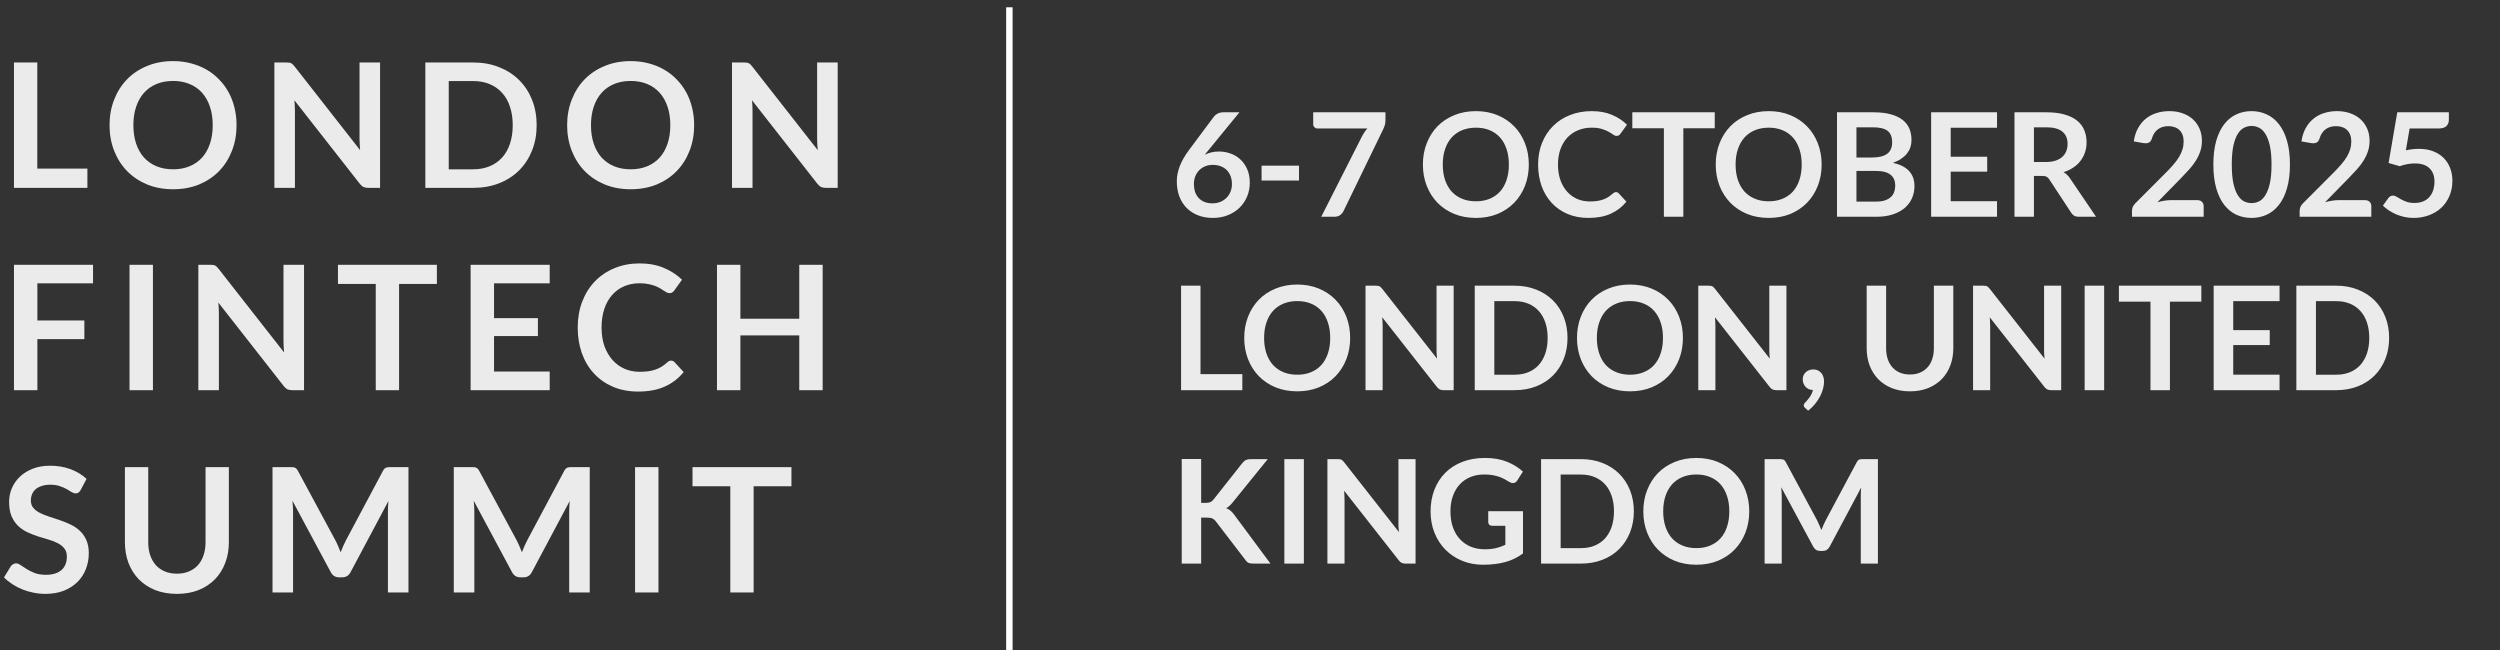
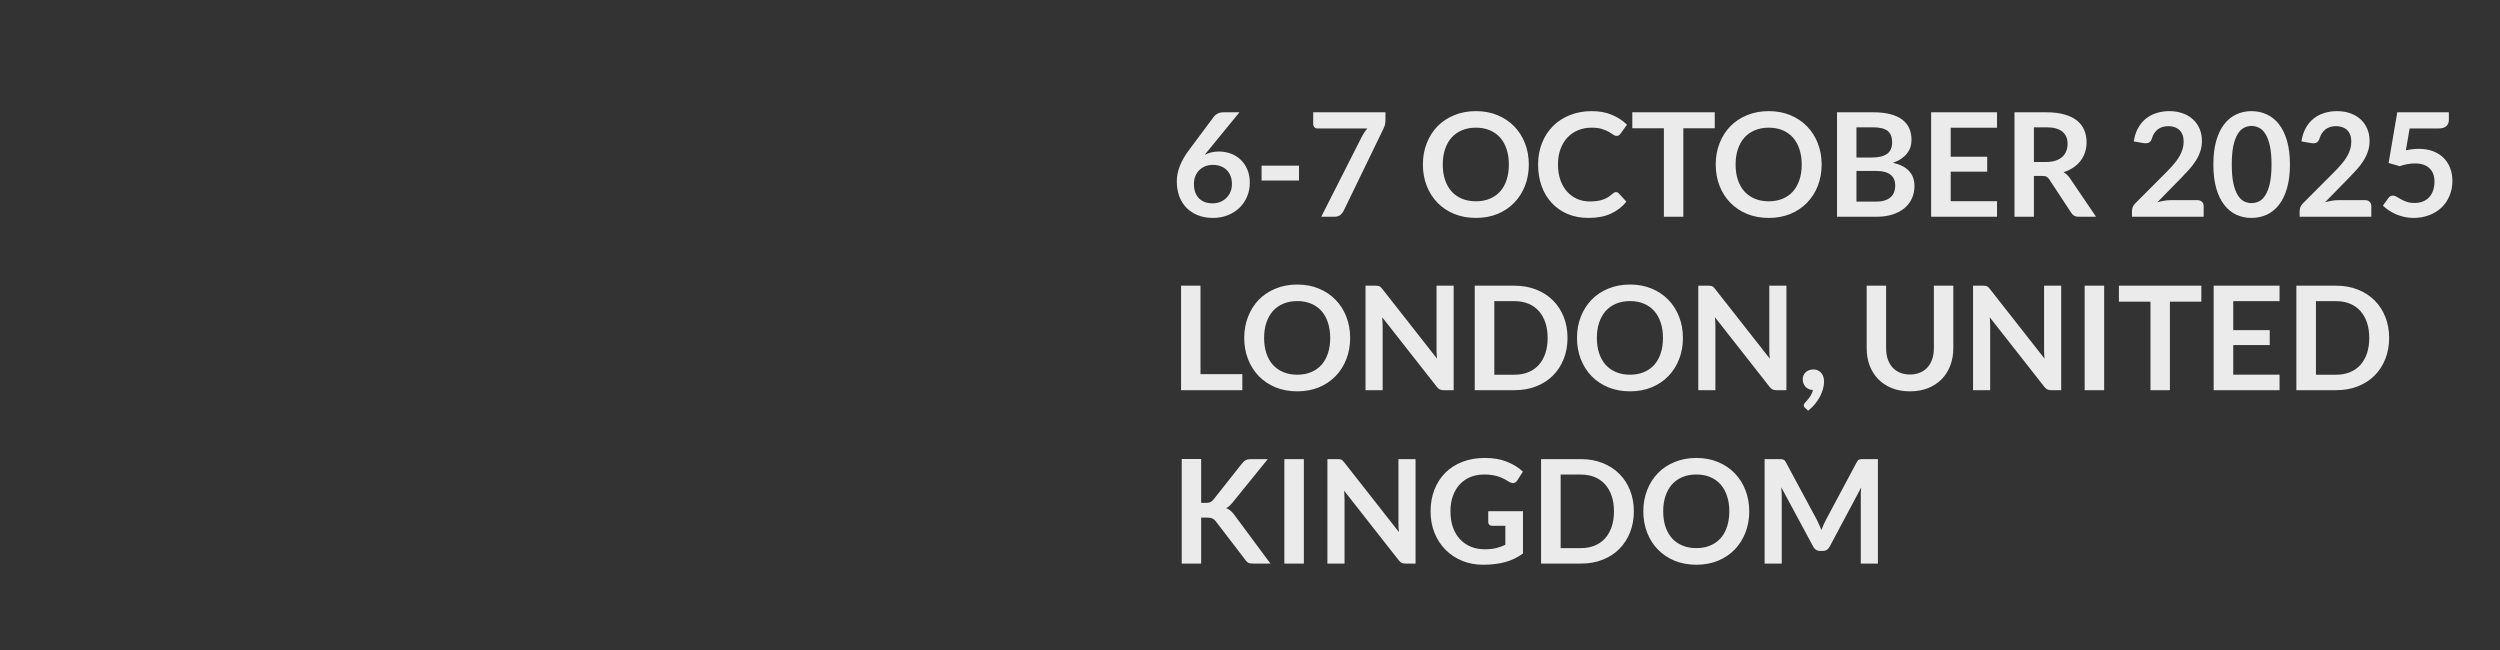
<svg xmlns="http://www.w3.org/2000/svg" width="173" height="45" viewBox="0 0 173 45" fill="none">
  <rect x="0" y="0" width="173" height="45" fill="#333333" stroke="none" />
-   <path d="M70.072 0.504H69.627V45H70.072V0.504Z" fill="white" />
  <path opacity="0.9" d="M84.35 10.485C84.623 10.485 84.888 10.53 85.145 10.62C85.405 10.71 85.633 10.847 85.83 11.03C86.027 11.21 86.185 11.435 86.305 11.705C86.425 11.975 86.485 12.29 86.485 12.65C86.485 12.987 86.423 13.303 86.3 13.6C86.177 13.893 86.003 14.15 85.78 14.37C85.557 14.59 85.287 14.763 84.97 14.89C84.657 15.017 84.31 15.08 83.93 15.08C83.543 15.08 83.197 15.018 82.89 14.895C82.583 14.772 82.322 14.6 82.105 14.38C81.888 14.157 81.722 13.89 81.605 13.58C81.492 13.267 81.435 12.92 81.435 12.54C81.435 12.2 81.503 11.852 81.64 11.495C81.78 11.135 81.995 10.762 82.285 10.375L84.01 8.06C84.07 7.98 84.157 7.912 84.27 7.855C84.387 7.798 84.52 7.77 84.67 7.77H85.77L83.625 10.395C83.578 10.452 83.533 10.505 83.49 10.555C83.45 10.605 83.41 10.657 83.37 10.71C83.51 10.64 83.66 10.585 83.82 10.545C83.983 10.505 84.16 10.485 84.35 10.485ZM82.62 12.73C82.62 12.93 82.647 13.113 82.7 13.28C82.757 13.443 82.838 13.583 82.945 13.7C83.055 13.817 83.19 13.908 83.35 13.975C83.51 14.038 83.695 14.07 83.905 14.07C84.102 14.07 84.282 14.037 84.445 13.97C84.612 13.903 84.753 13.81 84.87 13.69C84.99 13.57 85.083 13.43 85.15 13.27C85.217 13.107 85.25 12.93 85.25 12.74C85.25 12.533 85.218 12.348 85.155 12.185C85.092 12.018 85.002 11.878 84.885 11.765C84.768 11.648 84.628 11.56 84.465 11.5C84.302 11.44 84.122 11.41 83.925 11.41C83.728 11.41 83.55 11.443 83.39 11.51C83.23 11.577 83.092 11.67 82.975 11.79C82.862 11.907 82.773 12.047 82.71 12.21C82.65 12.37 82.62 12.543 82.62 12.73ZM87.301 11.465H89.891V12.495H87.301V11.465ZM95.874 7.77V8.305C95.874 8.465 95.856 8.595 95.82 8.695C95.786 8.792 95.753 8.873 95.719 8.94L92.984 14.58C92.928 14.697 92.848 14.797 92.745 14.88C92.641 14.96 92.501 15 92.325 15H91.43L94.23 9.475C94.346 9.248 94.476 9.053 94.62 8.89H91.159C91.083 8.89 91.016 8.862 90.96 8.805C90.903 8.748 90.874 8.682 90.874 8.605V7.77H95.874ZM105.794 11.385C105.794 11.915 105.706 12.407 105.529 12.86C105.352 13.31 105.104 13.7 104.784 14.03C104.464 14.36 104.079 14.618 103.629 14.805C103.179 14.988 102.681 15.08 102.134 15.08C101.587 15.08 101.087 14.988 100.634 14.805C100.184 14.618 99.797 14.36 99.474 14.03C99.154 13.7 98.906 13.31 98.729 12.86C98.552 12.407 98.464 11.915 98.464 11.385C98.464 10.855 98.552 10.365 98.729 9.915C98.906 9.462 99.154 9.07 99.474 8.74C99.797 8.41 100.184 8.153 100.634 7.97C101.087 7.783 101.587 7.69 102.134 7.69C102.681 7.69 103.179 7.783 103.629 7.97C104.079 8.157 104.464 8.415 104.784 8.745C105.104 9.072 105.352 9.462 105.529 9.915C105.706 10.365 105.794 10.855 105.794 11.385ZM104.414 11.385C104.414 10.988 104.361 10.633 104.254 10.32C104.151 10.003 104.001 9.735 103.804 9.515C103.607 9.295 103.367 9.127 103.084 9.01C102.804 8.893 102.487 8.835 102.134 8.835C101.781 8.835 101.462 8.893 101.179 9.01C100.896 9.127 100.654 9.295 100.454 9.515C100.257 9.735 100.106 10.003 99.999 10.32C99.892 10.633 99.839 10.988 99.839 11.385C99.839 11.782 99.892 12.138 99.999 12.455C100.106 12.768 100.257 13.035 100.454 13.255C100.654 13.472 100.896 13.638 101.179 13.755C101.462 13.872 101.781 13.93 102.134 13.93C102.487 13.93 102.804 13.872 103.084 13.755C103.367 13.638 103.607 13.472 103.804 13.255C104.001 13.035 104.151 12.768 104.254 12.455C104.361 12.138 104.414 11.782 104.414 11.385ZM111.827 13.295C111.9 13.295 111.964 13.323 112.017 13.38L112.547 13.955C112.254 14.318 111.892 14.597 111.462 14.79C111.035 14.983 110.522 15.08 109.922 15.08C109.385 15.08 108.902 14.988 108.472 14.805C108.045 14.622 107.68 14.367 107.377 14.04C107.074 13.713 106.84 13.323 106.677 12.87C106.517 12.417 106.437 11.922 106.437 11.385C106.437 10.842 106.527 10.345 106.707 9.895C106.887 9.442 107.14 9.052 107.467 8.725C107.794 8.398 108.184 8.145 108.637 7.965C109.094 7.782 109.597 7.69 110.147 7.69C110.684 7.69 111.152 7.777 111.552 7.95C111.955 8.12 112.3 8.347 112.587 8.63L112.137 9.255C112.11 9.295 112.075 9.33 112.032 9.36C111.992 9.39 111.935 9.405 111.862 9.405C111.785 9.405 111.707 9.375 111.627 9.315C111.547 9.255 111.445 9.19 111.322 9.12C111.199 9.05 111.042 8.985 110.852 8.925C110.665 8.865 110.427 8.835 110.137 8.835C109.797 8.835 109.484 8.895 109.197 9.015C108.914 9.132 108.669 9.3 108.462 9.52C108.259 9.74 108.099 10.008 107.982 10.325C107.869 10.638 107.812 10.992 107.812 11.385C107.812 11.792 107.869 12.153 107.982 12.47C108.099 12.787 108.255 13.053 108.452 13.27C108.649 13.487 108.88 13.653 109.147 13.77C109.414 13.883 109.7 13.94 110.007 13.94C110.19 13.94 110.355 13.93 110.502 13.91C110.652 13.89 110.789 13.858 110.912 13.815C111.039 13.772 111.157 13.717 111.267 13.65C111.38 13.58 111.492 13.495 111.602 13.395C111.635 13.365 111.67 13.342 111.707 13.325C111.744 13.305 111.784 13.295 111.827 13.295ZM118.661 7.77V8.875H116.486V15H115.141V8.875H112.956V7.77H118.661ZM126.058 11.385C126.058 11.915 125.969 12.407 125.793 12.86C125.616 13.31 125.368 13.7 125.048 14.03C124.728 14.36 124.343 14.618 123.893 14.805C123.443 14.988 122.944 15.08 122.398 15.08C121.851 15.08 121.351 14.988 120.898 14.805C120.448 14.618 120.061 14.36 119.738 14.03C119.418 13.7 119.169 13.31 118.993 12.86C118.816 12.407 118.728 11.915 118.728 11.385C118.728 10.855 118.816 10.365 118.993 9.915C119.169 9.462 119.418 9.07 119.738 8.74C120.061 8.41 120.448 8.153 120.898 7.97C121.351 7.783 121.851 7.69 122.398 7.69C122.944 7.69 123.443 7.783 123.893 7.97C124.343 8.157 124.728 8.415 125.048 8.745C125.368 9.072 125.616 9.462 125.793 9.915C125.969 10.365 126.058 10.855 126.058 11.385ZM124.678 11.385C124.678 10.988 124.624 10.633 124.518 10.32C124.414 10.003 124.264 9.735 124.068 9.515C123.871 9.295 123.631 9.127 123.348 9.01C123.068 8.893 122.751 8.835 122.398 8.835C122.044 8.835 121.726 8.893 121.443 9.01C121.159 9.127 120.918 9.295 120.718 9.515C120.521 9.735 120.369 10.003 120.263 10.32C120.156 10.633 120.103 10.988 120.103 11.385C120.103 11.782 120.156 12.138 120.263 12.455C120.369 12.768 120.521 13.035 120.718 13.255C120.918 13.472 121.159 13.638 121.443 13.755C121.726 13.872 122.044 13.93 122.398 13.93C122.751 13.93 123.068 13.872 123.348 13.755C123.631 13.638 123.871 13.472 124.068 13.255C124.264 13.035 124.414 12.768 124.518 12.455C124.624 12.138 124.678 11.782 124.678 11.385ZM127.121 15V7.77H129.616C130.089 7.77 130.492 7.815 130.826 7.905C131.162 7.995 131.437 8.123 131.651 8.29C131.867 8.457 132.026 8.658 132.126 8.895C132.226 9.132 132.276 9.398 132.276 9.695C132.276 9.865 132.251 10.028 132.201 10.185C132.151 10.338 132.072 10.483 131.966 10.62C131.862 10.753 131.729 10.875 131.566 10.985C131.406 11.095 131.214 11.188 130.991 11.265C131.984 11.488 132.481 12.025 132.481 12.875C132.481 13.182 132.422 13.465 132.306 13.725C132.189 13.985 132.019 14.21 131.796 14.4C131.572 14.587 131.297 14.733 130.971 14.84C130.644 14.947 130.271 15 129.851 15H127.121ZM128.466 11.83V13.95H129.831C130.081 13.95 130.289 13.92 130.456 13.86C130.626 13.8 130.761 13.72 130.861 13.62C130.964 13.52 131.037 13.403 131.081 13.27C131.127 13.137 131.151 12.995 131.151 12.845C131.151 12.688 131.126 12.548 131.076 12.425C131.026 12.298 130.947 12.192 130.841 12.105C130.734 12.015 130.597 11.947 130.431 11.9C130.264 11.853 130.062 11.83 129.826 11.83H128.466ZM128.466 10.9H129.541C129.997 10.9 130.344 10.817 130.581 10.65C130.817 10.483 130.936 10.218 130.936 9.855C130.936 9.478 130.829 9.21 130.616 9.05C130.402 8.89 130.069 8.81 129.616 8.81H128.466V10.9ZM138.194 7.77V8.84H134.989V10.845H137.514V11.88H134.989V13.925H138.194V15H133.634V7.77H138.194ZM140.747 12.175V15H139.402V7.77H141.607C142.1 7.77 142.522 7.822 142.872 7.925C143.225 8.025 143.514 8.167 143.737 8.35C143.964 8.533 144.129 8.753 144.232 9.01C144.339 9.263 144.392 9.543 144.392 9.85C144.392 10.093 144.355 10.323 144.282 10.54C144.212 10.757 144.109 10.953 143.972 11.13C143.839 11.307 143.672 11.462 143.472 11.595C143.275 11.728 143.05 11.835 142.797 11.915C142.967 12.012 143.114 12.15 143.237 12.33L145.047 15H143.837C143.72 15 143.62 14.977 143.537 14.93C143.457 14.883 143.389 14.817 143.332 14.73L141.812 12.415C141.755 12.328 141.692 12.267 141.622 12.23C141.555 12.193 141.455 12.175 141.322 12.175H140.747ZM140.747 11.21H141.587C141.84 11.21 142.06 11.178 142.247 11.115C142.437 11.052 142.592 10.965 142.712 10.855C142.835 10.742 142.927 10.608 142.987 10.455C143.047 10.302 143.077 10.133 143.077 9.95C143.077 9.583 142.955 9.302 142.712 9.105C142.472 8.908 142.104 8.81 141.607 8.81H140.747V11.21ZM150.123 7.69C150.457 7.69 150.762 7.74 151.038 7.84C151.315 7.937 151.552 8.075 151.748 8.255C151.945 8.435 152.098 8.652 152.208 8.905C152.318 9.158 152.373 9.44 152.373 9.75C152.373 10.017 152.333 10.263 152.253 10.49C152.177 10.717 152.072 10.933 151.938 11.14C151.808 11.347 151.655 11.547 151.478 11.74C151.302 11.933 151.117 12.13 150.923 12.33L149.293 13.995C149.453 13.948 149.61 13.913 149.763 13.89C149.917 13.863 150.063 13.85 150.203 13.85H152.058C152.192 13.85 152.297 13.888 152.373 13.965C152.453 14.038 152.493 14.137 152.493 14.26V15H147.533V14.59C147.533 14.507 147.55 14.42 147.583 14.33C147.62 14.24 147.677 14.157 147.753 14.08L149.948 11.88C150.132 11.693 150.295 11.515 150.438 11.345C150.585 11.175 150.707 11.007 150.803 10.84C150.903 10.673 150.978 10.505 151.028 10.335C151.082 10.162 151.108 9.98 151.108 9.79C151.108 9.617 151.083 9.465 151.033 9.335C150.983 9.202 150.912 9.09 150.818 9C150.725 8.91 150.613 8.843 150.483 8.8C150.357 8.753 150.213 8.73 150.053 8.73C149.757 8.73 149.512 8.805 149.318 8.955C149.128 9.105 148.995 9.307 148.918 9.56C148.882 9.687 148.827 9.778 148.753 9.835C148.68 9.888 148.587 9.915 148.473 9.915C148.423 9.915 148.368 9.91 148.308 9.9L147.658 9.785C147.708 9.438 147.805 9.135 147.948 8.875C148.092 8.612 148.27 8.393 148.483 8.22C148.7 8.043 148.947 7.912 149.223 7.825C149.503 7.735 149.803 7.69 150.123 7.69ZM158.464 11.385C158.464 12.015 158.396 12.563 158.259 13.03C158.126 13.493 157.939 13.877 157.699 14.18C157.462 14.483 157.181 14.71 156.854 14.86C156.531 15.007 156.181 15.08 155.804 15.08C155.427 15.08 155.077 15.007 154.754 14.86C154.434 14.71 154.156 14.483 153.919 14.18C153.682 13.877 153.497 13.493 153.364 13.03C153.231 12.563 153.164 12.015 153.164 11.385C153.164 10.752 153.231 10.203 153.364 9.74C153.497 9.277 153.682 8.893 153.919 8.59C154.156 8.287 154.434 8.062 154.754 7.915C155.077 7.765 155.427 7.69 155.804 7.69C156.181 7.69 156.531 7.765 156.854 7.915C157.181 8.062 157.462 8.287 157.699 8.59C157.939 8.893 158.126 9.277 158.259 9.74C158.396 10.203 158.464 10.752 158.464 11.385ZM157.189 11.385C157.189 10.862 157.151 10.428 157.074 10.085C156.997 9.742 156.894 9.468 156.764 9.265C156.637 9.062 156.491 8.92 156.324 8.84C156.157 8.757 155.984 8.715 155.804 8.715C155.627 8.715 155.456 8.757 155.289 8.84C155.126 8.92 154.981 9.062 154.854 9.265C154.727 9.468 154.626 9.742 154.549 10.085C154.476 10.428 154.439 10.862 154.439 11.385C154.439 11.908 154.476 12.342 154.549 12.685C154.626 13.028 154.727 13.302 154.854 13.505C154.981 13.708 155.126 13.852 155.289 13.935C155.456 14.015 155.627 14.055 155.804 14.055C155.984 14.055 156.157 14.015 156.324 13.935C156.491 13.852 156.637 13.708 156.764 13.505C156.894 13.302 156.997 13.028 157.074 12.685C157.151 12.342 157.189 11.908 157.189 11.385ZM161.725 7.69C162.058 7.69 162.363 7.74 162.64 7.84C162.917 7.937 163.153 8.075 163.35 8.255C163.547 8.435 163.7 8.652 163.81 8.905C163.92 9.158 163.975 9.44 163.975 9.75C163.975 10.017 163.935 10.263 163.855 10.49C163.778 10.717 163.673 10.933 163.54 11.14C163.41 11.347 163.257 11.547 163.08 11.74C162.903 11.933 162.718 12.13 162.525 12.33L160.895 13.995C161.055 13.948 161.212 13.913 161.365 13.89C161.518 13.863 161.665 13.85 161.805 13.85H163.66C163.793 13.85 163.898 13.888 163.975 13.965C164.055 14.038 164.095 14.137 164.095 14.26V15H159.135V14.59C159.135 14.507 159.152 14.42 159.185 14.33C159.222 14.24 159.278 14.157 159.355 14.08L161.55 11.88C161.733 11.693 161.897 11.515 162.04 11.345C162.187 11.175 162.308 11.007 162.405 10.84C162.505 10.673 162.58 10.505 162.63 10.335C162.683 10.162 162.71 9.98 162.71 9.79C162.71 9.617 162.685 9.465 162.635 9.335C162.585 9.202 162.513 9.09 162.42 9C162.327 8.91 162.215 8.843 162.085 8.8C161.958 8.753 161.815 8.73 161.655 8.73C161.358 8.73 161.113 8.805 160.92 8.955C160.73 9.105 160.597 9.307 160.52 9.56C160.483 9.687 160.428 9.778 160.355 9.835C160.282 9.888 160.188 9.915 160.075 9.915C160.025 9.915 159.97 9.91 159.91 9.9L159.26 9.785C159.31 9.438 159.407 9.135 159.55 8.875C159.693 8.612 159.872 8.393 160.085 8.22C160.302 8.043 160.548 7.912 160.825 7.825C161.105 7.735 161.405 7.69 161.725 7.69ZM169.461 8.295C169.461 8.472 169.404 8.615 169.291 8.725C169.181 8.835 168.996 8.89 168.736 8.89H166.746L166.486 10.4C166.812 10.333 167.111 10.3 167.381 10.3C167.761 10.3 168.094 10.357 168.381 10.47C168.671 10.583 168.914 10.74 169.111 10.94C169.307 11.14 169.456 11.375 169.556 11.645C169.656 11.912 169.706 12.2 169.706 12.51C169.706 12.893 169.637 13.243 169.501 13.56C169.367 13.877 169.181 14.148 168.941 14.375C168.701 14.598 168.416 14.772 168.086 14.895C167.759 15.018 167.402 15.08 167.016 15.08C166.789 15.08 166.574 15.057 166.371 15.01C166.167 14.963 165.976 14.902 165.796 14.825C165.619 14.745 165.454 14.655 165.301 14.555C165.151 14.452 165.016 14.343 164.896 14.23L165.276 13.705C165.356 13.592 165.462 13.535 165.596 13.535C165.679 13.535 165.762 13.562 165.846 13.615C165.932 13.668 166.032 13.727 166.146 13.79C166.259 13.853 166.391 13.912 166.541 13.965C166.691 14.018 166.872 14.045 167.086 14.045C167.312 14.045 167.512 14.008 167.686 13.935C167.859 13.862 168.002 13.76 168.116 13.63C168.232 13.497 168.319 13.34 168.376 13.16C168.436 12.977 168.466 12.778 168.466 12.565C168.466 12.172 168.351 11.865 168.121 11.645C167.894 11.422 167.559 11.31 167.116 11.31C166.766 11.31 166.414 11.373 166.061 11.5L165.291 11.28L165.891 7.77H169.461V8.295ZM83.075 25.89H85.97V27H81.73V19.77H83.075V25.89ZM93.431 23.385C93.431 23.915 93.342 24.407 93.166 24.86C92.989 25.31 92.741 25.7 92.421 26.03C92.101 26.36 91.716 26.618 91.266 26.805C90.816 26.988 90.317 27.08 89.771 27.08C89.224 27.08 88.724 26.988 88.271 26.805C87.821 26.618 87.434 26.36 87.111 26.03C86.791 25.7 86.542 25.31 86.366 24.86C86.189 24.407 86.101 23.915 86.101 23.385C86.101 22.855 86.189 22.365 86.366 21.915C86.542 21.462 86.791 21.07 87.111 20.74C87.434 20.41 87.821 20.153 88.271 19.97C88.724 19.783 89.224 19.69 89.771 19.69C90.317 19.69 90.816 19.783 91.266 19.97C91.716 20.157 92.101 20.415 92.421 20.745C92.741 21.072 92.989 21.462 93.166 21.915C93.342 22.365 93.431 22.855 93.431 23.385ZM92.051 23.385C92.051 22.988 91.997 22.633 91.891 22.32C91.787 22.003 91.637 21.735 91.441 21.515C91.244 21.295 91.004 21.127 90.721 21.01C90.441 20.893 90.124 20.835 89.771 20.835C89.417 20.835 89.099 20.893 88.816 21.01C88.532 21.127 88.291 21.295 88.091 21.515C87.894 21.735 87.742 22.003 87.636 22.32C87.529 22.633 87.476 22.988 87.476 23.385C87.476 23.782 87.529 24.138 87.636 24.455C87.742 24.768 87.894 25.035 88.091 25.255C88.291 25.472 88.532 25.638 88.816 25.755C89.099 25.872 89.417 25.93 89.771 25.93C90.124 25.93 90.441 25.872 90.721 25.755C91.004 25.638 91.244 25.472 91.441 25.255C91.637 25.035 91.787 24.768 91.891 24.455C91.997 24.138 92.051 23.782 92.051 23.385ZM95.199 19.77C95.259 19.77 95.309 19.773 95.349 19.78C95.389 19.783 95.424 19.793 95.454 19.81C95.487 19.823 95.519 19.845 95.549 19.875C95.579 19.902 95.612 19.938 95.649 19.985L99.444 24.82C99.43 24.703 99.42 24.59 99.414 24.48C99.41 24.367 99.409 24.262 99.409 24.165V19.77H100.594V27H99.899C99.792 27 99.704 26.983 99.634 26.95C99.564 26.917 99.495 26.857 99.429 26.77L95.649 21.955C95.659 22.062 95.665 22.168 95.669 22.275C95.675 22.378 95.679 22.473 95.679 22.56V27H94.494V19.77H95.199ZM108.472 23.385C108.472 23.915 108.384 24.402 108.207 24.845C108.031 25.288 107.782 25.67 107.462 25.99C107.142 26.31 106.757 26.558 106.307 26.735C105.857 26.912 105.359 27 104.812 27H102.052V19.77H104.812C105.359 19.77 105.857 19.86 106.307 20.04C106.757 20.217 107.142 20.465 107.462 20.785C107.782 21.102 108.031 21.482 108.207 21.925C108.384 22.368 108.472 22.855 108.472 23.385ZM107.097 23.385C107.097 22.988 107.044 22.633 106.937 22.32C106.831 22.003 106.679 21.737 106.482 21.52C106.286 21.3 106.046 21.132 105.762 21.015C105.482 20.898 105.166 20.84 104.812 20.84H103.407V25.93H104.812C105.166 25.93 105.482 25.872 105.762 25.755C106.046 25.638 106.286 25.472 106.482 25.255C106.679 25.035 106.831 24.768 106.937 24.455C107.044 24.138 107.097 23.782 107.097 23.385ZM116.458 23.385C116.458 23.915 116.37 24.407 116.193 24.86C116.016 25.31 115.768 25.7 115.448 26.03C115.128 26.36 114.743 26.618 114.293 26.805C113.843 26.988 113.345 27.08 112.798 27.08C112.251 27.08 111.751 26.988 111.298 26.805C110.848 26.618 110.461 26.36 110.138 26.03C109.818 25.7 109.57 25.31 109.393 24.86C109.216 24.407 109.128 23.915 109.128 23.385C109.128 22.855 109.216 22.365 109.393 21.915C109.57 21.462 109.818 21.07 110.138 20.74C110.461 20.41 110.848 20.153 111.298 19.97C111.751 19.783 112.251 19.69 112.798 19.69C113.345 19.69 113.843 19.783 114.293 19.97C114.743 20.157 115.128 20.415 115.448 20.745C115.768 21.072 116.016 21.462 116.193 21.915C116.37 22.365 116.458 22.855 116.458 23.385ZM115.078 23.385C115.078 22.988 115.025 22.633 114.918 22.32C114.815 22.003 114.665 21.735 114.468 21.515C114.271 21.295 114.031 21.127 113.748 21.01C113.468 20.893 113.151 20.835 112.798 20.835C112.445 20.835 112.126 20.893 111.843 21.01C111.56 21.127 111.318 21.295 111.118 21.515C110.921 21.735 110.77 22.003 110.663 22.32C110.556 22.633 110.503 22.988 110.503 23.385C110.503 23.782 110.556 24.138 110.663 24.455C110.77 24.768 110.921 25.035 111.118 25.255C111.318 25.472 111.56 25.638 111.843 25.755C112.126 25.872 112.445 25.93 112.798 25.93C113.151 25.93 113.468 25.872 113.748 25.755C114.031 25.638 114.271 25.472 114.468 25.255C114.665 25.035 114.815 24.768 114.918 24.455C115.025 24.138 115.078 23.782 115.078 23.385ZM118.226 19.77C118.286 19.77 118.336 19.773 118.376 19.78C118.416 19.783 118.451 19.793 118.481 19.81C118.514 19.823 118.546 19.845 118.576 19.875C118.606 19.902 118.639 19.938 118.676 19.985L122.471 24.82C122.458 24.703 122.448 24.59 122.441 24.48C122.438 24.367 122.436 24.262 122.436 24.165V19.77H123.621V27H122.926C122.819 27 122.731 26.983 122.661 26.95C122.591 26.917 122.523 26.857 122.456 26.77L118.676 21.955C118.686 22.062 118.693 22.168 118.696 22.275C118.703 22.378 118.706 22.473 118.706 22.56V27H117.521V19.77H118.226ZM124.75 26.24C124.75 26.147 124.766 26.06 124.8 25.98C124.836 25.897 124.886 25.825 124.95 25.765C125.013 25.702 125.09 25.653 125.18 25.62C125.27 25.583 125.368 25.565 125.475 25.565C125.601 25.565 125.711 25.588 125.805 25.635C125.898 25.678 125.976 25.74 126.04 25.82C126.103 25.897 126.15 25.987 126.18 26.09C126.21 26.19 126.225 26.297 126.225 26.41C126.225 26.57 126.2 26.738 126.15 26.915C126.103 27.092 126.033 27.268 125.94 27.445C125.846 27.622 125.731 27.793 125.595 27.96C125.458 28.127 125.301 28.28 125.125 28.42L124.91 28.225C124.85 28.175 124.82 28.113 124.82 28.04C124.82 28.013 124.828 27.983 124.845 27.95C124.865 27.917 124.888 27.887 124.915 27.86C124.951 27.82 124.996 27.77 125.05 27.71C125.103 27.653 125.156 27.587 125.21 27.51C125.263 27.437 125.311 27.355 125.355 27.265C125.401 27.178 125.435 27.085 125.455 26.985C125.351 26.985 125.256 26.967 125.17 26.93C125.083 26.89 125.008 26.837 124.945 26.77C124.885 26.703 124.836 26.625 124.8 26.535C124.766 26.445 124.75 26.347 124.75 26.24ZM132.169 25.915C132.429 25.915 132.661 25.872 132.864 25.785C133.071 25.698 133.244 25.577 133.384 25.42C133.528 25.263 133.636 25.073 133.709 24.85C133.786 24.627 133.824 24.377 133.824 24.1V19.77H135.169V24.1C135.169 24.53 135.099 24.928 134.959 25.295C134.823 25.658 134.624 25.973 134.364 26.24C134.104 26.503 133.789 26.71 133.419 26.86C133.049 27.007 132.633 27.08 132.169 27.08C131.706 27.08 131.289 27.007 130.919 26.86C130.549 26.71 130.234 26.503 129.974 26.24C129.718 25.973 129.519 25.658 129.379 25.295C129.243 24.928 129.174 24.53 129.174 24.1V19.77H130.519V24.095C130.519 24.372 130.556 24.622 130.629 24.845C130.706 25.068 130.814 25.26 130.954 25.42C131.094 25.577 131.266 25.698 131.469 25.785C131.676 25.872 131.909 25.915 132.169 25.915ZM137.24 19.77C137.3 19.77 137.35 19.773 137.39 19.78C137.43 19.783 137.465 19.793 137.495 19.81C137.528 19.823 137.56 19.845 137.59 19.875C137.62 19.902 137.653 19.938 137.69 19.985L141.485 24.82C141.471 24.703 141.461 24.59 141.455 24.48C141.451 24.367 141.45 24.262 141.45 24.165V19.77H142.635V27H141.94C141.833 27 141.745 26.983 141.675 26.95C141.605 26.917 141.536 26.857 141.47 26.77L137.69 21.955C137.7 22.062 137.706 22.168 137.71 22.275C137.716 22.378 137.72 22.473 137.72 22.56V27H136.535V19.77H137.24ZM145.608 27H144.258V19.77H145.608V27ZM152.333 19.77V20.875H150.158V27H148.813V20.875H146.628V19.77H152.333ZM157.745 19.77V20.84H154.54V22.845H157.065V23.88H154.54V25.925H157.745V27H153.185V19.77H157.745ZM165.328 23.385C165.328 23.915 165.239 24.402 165.063 24.845C164.886 25.288 164.638 25.67 164.318 25.99C163.998 26.31 163.613 26.558 163.163 26.735C162.713 26.912 162.214 27 161.668 27H158.908V19.77H161.668C162.214 19.77 162.713 19.86 163.163 20.04C163.613 20.217 163.998 20.465 164.318 20.785C164.638 21.102 164.886 21.482 165.063 21.925C165.239 22.368 165.328 22.855 165.328 23.385ZM163.953 23.385C163.953 22.988 163.899 22.633 163.793 22.32C163.686 22.003 163.534 21.737 163.338 21.52C163.141 21.3 162.901 21.132 162.618 21.015C162.338 20.898 162.021 20.84 161.668 20.84H160.263V25.93H161.668C162.021 25.93 162.338 25.872 162.618 25.755C162.901 25.638 163.141 25.472 163.338 25.255C163.534 25.035 163.686 24.768 163.793 24.455C163.899 24.138 163.953 23.782 163.953 23.385ZM83.12 34.8H83.435C83.562 34.8 83.667 34.783 83.75 34.75C83.833 34.713 83.905 34.657 83.965 34.58L85.96 32.055C86.043 31.948 86.13 31.875 86.22 31.835C86.313 31.792 86.43 31.77 86.57 31.77H87.73L85.295 34.775C85.218 34.868 85.145 34.947 85.075 35.01C85.005 35.073 84.93 35.125 84.85 35.165C84.96 35.205 85.058 35.262 85.145 35.335C85.235 35.408 85.322 35.502 85.405 35.615L87.915 39H86.725C86.565 39 86.445 38.978 86.365 38.935C86.288 38.888 86.223 38.822 86.17 38.735L84.125 36.065C84.058 35.978 83.983 35.917 83.9 35.88C83.817 35.84 83.698 35.82 83.545 35.82H83.12V39H81.775V31.765H83.12V34.8ZM90.227 39H88.877V31.77H90.227V39ZM92.562 31.77C92.622 31.77 92.672 31.773 92.712 31.78C92.752 31.783 92.787 31.793 92.817 31.81C92.85 31.823 92.882 31.845 92.912 31.875C92.942 31.902 92.975 31.938 93.012 31.985L96.807 36.82C96.794 36.703 96.784 36.59 96.777 36.48C96.774 36.367 96.772 36.262 96.772 36.165V31.77H97.957V39H97.262C97.155 39 97.067 38.983 96.997 38.95C96.927 38.917 96.859 38.857 96.792 38.77L93.012 33.955C93.022 34.062 93.029 34.168 93.032 34.275C93.039 34.378 93.042 34.473 93.042 34.56V39H91.857V31.77H92.562ZM102.736 38.01C103.039 38.01 103.302 37.983 103.526 37.93C103.752 37.873 103.967 37.797 104.171 37.7V36.385H103.266C103.179 36.385 103.111 36.362 103.061 36.315C103.011 36.265 102.986 36.205 102.986 36.135V35.375H105.391V38.3C105.207 38.433 105.016 38.55 104.816 38.65C104.619 38.747 104.407 38.827 104.181 38.89C103.957 38.953 103.717 39 103.461 39.03C103.204 39.063 102.927 39.08 102.631 39.08C102.104 39.08 101.619 38.988 101.176 38.805C100.732 38.622 100.349 38.367 100.026 38.04C99.702 37.713 99.449 37.323 99.266 36.87C99.085 36.417 98.996 35.922 98.996 35.385C98.996 34.842 99.084 34.343 99.26 33.89C99.437 33.437 99.687 33.047 100.011 32.72C100.337 32.393 100.732 32.14 101.196 31.96C101.659 31.78 102.179 31.69 102.756 31.69C103.346 31.69 103.856 31.778 104.286 31.955C104.719 32.128 105.086 32.355 105.386 32.635L104.996 33.245C104.919 33.368 104.817 33.43 104.691 33.43C104.611 33.43 104.529 33.403 104.446 33.35C104.339 33.287 104.229 33.223 104.116 33.16C104.006 33.097 103.882 33.042 103.746 32.995C103.612 32.948 103.461 32.91 103.291 32.88C103.124 32.85 102.931 32.835 102.711 32.835C102.354 32.835 102.031 32.895 101.741 33.015C101.454 33.135 101.209 33.307 101.006 33.53C100.802 33.753 100.646 34.022 100.536 34.335C100.426 34.648 100.371 34.998 100.371 35.385C100.371 35.802 100.429 36.173 100.546 36.5C100.662 36.823 100.826 37.097 101.036 37.32C101.246 37.543 101.496 37.715 101.786 37.835C102.076 37.952 102.392 38.01 102.736 38.01ZM113.062 35.385C113.062 35.915 112.974 36.402 112.797 36.845C112.62 37.288 112.372 37.67 112.052 37.99C111.732 38.31 111.347 38.558 110.897 38.735C110.447 38.912 109.949 39 109.402 39H106.642V31.77H109.402C109.949 31.77 110.447 31.86 110.897 32.04C111.347 32.217 111.732 32.465 112.052 32.785C112.372 33.102 112.62 33.482 112.797 33.925C112.974 34.368 113.062 34.855 113.062 35.385ZM111.687 35.385C111.687 34.988 111.634 34.633 111.527 34.32C111.42 34.003 111.269 33.737 111.072 33.52C110.875 33.3 110.635 33.132 110.352 33.015C110.072 32.898 109.755 32.84 109.402 32.84H107.997V37.93H109.402C109.755 37.93 110.072 37.872 110.352 37.755C110.635 37.638 110.875 37.472 111.072 37.255C111.269 37.035 111.42 36.768 111.527 36.455C111.634 36.138 111.687 35.782 111.687 35.385ZM121.048 35.385C121.048 35.915 120.959 36.407 120.783 36.86C120.606 37.31 120.358 37.7 120.038 38.03C119.718 38.36 119.333 38.618 118.883 38.805C118.433 38.988 117.934 39.08 117.388 39.08C116.841 39.08 116.341 38.988 115.888 38.805C115.438 38.618 115.051 38.36 114.728 38.03C114.408 37.7 114.159 37.31 113.983 36.86C113.806 36.407 113.718 35.915 113.718 35.385C113.718 34.855 113.806 34.365 113.983 33.915C114.159 33.462 114.408 33.07 114.728 32.74C115.051 32.41 115.438 32.153 115.888 31.97C116.341 31.783 116.841 31.69 117.388 31.69C117.934 31.69 118.433 31.783 118.883 31.97C119.333 32.157 119.718 32.415 120.038 32.745C120.358 33.072 120.606 33.462 120.783 33.915C120.959 34.365 121.048 34.855 121.048 35.385ZM119.668 35.385C119.668 34.988 119.614 34.633 119.508 34.32C119.404 34.003 119.254 33.735 119.058 33.515C118.861 33.295 118.621 33.127 118.338 33.01C118.058 32.893 117.741 32.835 117.388 32.835C117.034 32.835 116.716 32.893 116.433 33.01C116.149 33.127 115.908 33.295 115.708 33.515C115.511 33.735 115.359 34.003 115.253 34.32C115.146 34.633 115.093 34.988 115.093 35.385C115.093 35.782 115.146 36.138 115.253 36.455C115.359 36.768 115.511 37.035 115.708 37.255C115.908 37.472 116.149 37.638 116.433 37.755C116.716 37.872 117.034 37.93 117.388 37.93C117.741 37.93 118.058 37.872 118.338 37.755C118.621 37.638 118.861 37.472 119.058 37.255C119.254 37.035 119.404 36.768 119.508 36.455C119.614 36.138 119.668 35.782 119.668 35.385ZM125.741 36C125.798 36.107 125.849 36.218 125.896 36.335C125.946 36.448 125.994 36.563 126.041 36.68C126.088 36.56 126.136 36.442 126.186 36.325C126.236 36.208 126.289 36.097 126.346 35.99L128.486 31.985C128.513 31.935 128.539 31.895 128.566 31.865C128.596 31.835 128.628 31.813 128.661 31.8C128.698 31.787 128.738 31.778 128.781 31.775C128.824 31.772 128.876 31.77 128.936 31.77H129.951V39H128.766V34.33C128.766 34.243 128.768 34.148 128.771 34.045C128.778 33.942 128.786 33.837 128.796 33.73L126.611 37.83C126.561 37.923 126.496 37.997 126.416 38.05C126.336 38.1 126.243 38.125 126.136 38.125H125.951C125.844 38.125 125.751 38.1 125.671 38.05C125.591 37.997 125.526 37.923 125.476 37.83L123.261 33.715C123.274 33.825 123.283 33.933 123.286 34.04C123.293 34.143 123.296 34.24 123.296 34.33V39H122.111V31.77H123.126C123.186 31.77 123.238 31.772 123.281 31.775C123.324 31.778 123.363 31.787 123.396 31.8C123.433 31.813 123.466 31.835 123.496 31.865C123.526 31.895 123.554 31.935 123.581 31.985L125.741 36Z" fill="white" />
-   <path opacity="0.9" d="M6.048 11.668V13H0.966V4.324H2.58V11.668H6.048ZM16.37 8.662C16.37 9.298 16.264 9.888 16.052 10.432C15.844 10.972 15.548 11.44 15.164 11.836C14.78 12.232 14.318 12.542 13.778 12.766C13.238 12.986 12.638 13.096 11.978 13.096C11.322 13.096 10.724 12.986 10.184 12.766C9.644 12.542 9.18 12.232 8.792 11.836C8.408 11.44 8.11 10.972 7.898 10.432C7.686 9.888 7.58 9.298 7.58 8.662C7.58 8.026 7.686 7.438 7.898 6.898C8.11 6.354 8.408 5.884 8.792 5.488C9.18 5.092 9.644 4.784 10.184 4.564C10.724 4.34 11.322 4.228 11.978 4.228C12.418 4.228 12.832 4.28 13.22 4.384C13.608 4.484 13.964 4.628 14.288 4.816C14.612 5 14.902 5.226 15.158 5.494C15.418 5.758 15.638 6.054 15.818 6.382C15.998 6.71 16.134 7.066 16.226 7.45C16.322 7.834 16.37 8.238 16.37 8.662ZM14.72 8.662C14.72 8.186 14.656 7.76 14.528 7.384C14.4 7.004 14.218 6.682 13.982 6.418C13.746 6.154 13.458 5.952 13.118 5.812C12.782 5.672 12.402 5.602 11.978 5.602C11.554 5.602 11.172 5.672 10.832 5.812C10.496 5.952 10.208 6.154 9.968 6.418C9.732 6.682 9.55 7.004 9.422 7.384C9.294 7.76 9.23 8.186 9.23 8.662C9.23 9.138 9.294 9.566 9.422 9.946C9.55 10.322 9.732 10.642 9.968 10.906C10.208 11.166 10.496 11.366 10.832 11.506C11.172 11.646 11.554 11.716 11.978 11.716C12.402 11.716 12.782 11.646 13.118 11.506C13.458 11.366 13.746 11.166 13.982 10.906C14.218 10.642 14.4 10.322 14.528 9.946C14.656 9.566 14.72 9.138 14.72 8.662ZM26.301 4.324V13H25.473C25.345 13 25.237 12.98 25.149 12.94C25.065 12.896 24.983 12.824 24.903 12.724L20.373 6.94C20.397 7.204 20.409 7.448 20.409 7.672V13H18.987V4.324H19.833C19.901 4.324 19.959 4.328 20.007 4.336C20.059 4.34 20.103 4.352 20.139 4.372C20.179 4.388 20.217 4.414 20.253 4.45C20.289 4.482 20.329 4.526 20.373 4.582L24.921 10.39C24.909 10.25 24.899 10.112 24.891 9.976C24.883 9.84 24.879 9.714 24.879 9.598V4.324H26.301ZM37.137 8.662C37.137 9.298 37.031 9.882 36.819 10.414C36.607 10.946 36.309 11.404 35.925 11.788C35.541 12.172 35.079 12.47 34.539 12.682C33.999 12.894 33.399 13 32.739 13H29.433V4.324H32.739C33.399 4.324 33.999 4.432 34.539 4.648C35.079 4.86 35.541 5.158 35.925 5.542C36.309 5.922 36.607 6.378 36.819 6.91C37.031 7.442 37.137 8.026 37.137 8.662ZM35.481 8.662C35.481 8.186 35.417 7.76 35.289 7.384C35.165 7.004 34.983 6.684 34.743 6.424C34.507 6.16 34.219 5.958 33.879 5.818C33.543 5.678 33.163 5.608 32.739 5.608H31.053V11.716H32.739C33.163 11.716 33.543 11.646 33.879 11.506C34.219 11.366 34.507 11.166 34.743 10.906C34.983 10.642 35.165 10.322 35.289 9.946C35.417 9.566 35.481 9.138 35.481 8.662ZM48.036 8.662C48.036 9.298 47.93 9.888 47.718 10.432C47.51 10.972 47.214 11.44 46.83 11.836C46.446 12.232 45.984 12.542 45.444 12.766C44.904 12.986 44.304 13.096 43.644 13.096C42.988 13.096 42.39 12.986 41.85 12.766C41.31 12.542 40.846 12.232 40.458 11.836C40.074 11.44 39.776 10.972 39.564 10.432C39.352 9.888 39.246 9.298 39.246 8.662C39.246 8.026 39.352 7.438 39.564 6.898C39.776 6.354 40.074 5.884 40.458 5.488C40.846 5.092 41.31 4.784 41.85 4.564C42.39 4.34 42.988 4.228 43.644 4.228C44.084 4.228 44.498 4.28 44.886 4.384C45.274 4.484 45.63 4.628 45.954 4.816C46.278 5 46.568 5.226 46.824 5.494C47.084 5.758 47.304 6.054 47.484 6.382C47.664 6.71 47.8 7.066 47.892 7.45C47.988 7.834 48.036 8.238 48.036 8.662ZM46.386 8.662C46.386 8.186 46.322 7.76 46.194 7.384C46.066 7.004 45.884 6.682 45.648 6.418C45.412 6.154 45.124 5.952 44.784 5.812C44.448 5.672 44.068 5.602 43.644 5.602C43.22 5.602 42.838 5.672 42.498 5.812C42.162 5.952 41.874 6.154 41.634 6.418C41.398 6.682 41.216 7.004 41.088 7.384C40.96 7.76 40.896 8.186 40.896 8.662C40.896 9.138 40.96 9.566 41.088 9.946C41.216 10.322 41.398 10.642 41.634 10.906C41.874 11.166 42.162 11.366 42.498 11.506C42.838 11.646 43.22 11.716 43.644 11.716C44.068 11.716 44.448 11.646 44.784 11.506C45.124 11.366 45.412 11.166 45.648 10.906C45.884 10.642 46.066 10.322 46.194 9.946C46.322 9.566 46.386 9.138 46.386 8.662ZM57.968 4.324V13H57.139C57.011 13 56.904 12.98 56.816 12.94C56.731 12.896 56.65 12.824 56.569 12.724L52.039 6.94C52.063 7.204 52.075 7.448 52.075 7.672V13H50.654V4.324H51.499C51.568 4.324 51.626 4.328 51.673 4.336C51.725 4.34 51.77 4.352 51.806 4.372C51.846 4.388 51.883 4.414 51.919 4.45C51.956 4.482 51.995 4.526 52.039 4.582L56.587 10.39C56.575 10.25 56.566 10.112 56.557 9.976C56.55 9.84 56.545 9.714 56.545 9.598V4.324H57.968ZM2.586 19.608V22.176H5.838V23.466H2.586V27H0.966V18.324H6.438V19.608H2.586ZM10.583 27H8.963V18.324H10.583V27ZM21.039 18.324V27H20.211C20.083 27 19.975 26.98 19.887 26.94C19.803 26.896 19.721 26.824 19.641 26.724L15.111 20.94C15.135 21.204 15.147 21.448 15.147 21.672V27H13.725V18.324H14.571C14.639 18.324 14.697 18.328 14.745 18.336C14.797 18.34 14.841 18.352 14.877 18.372C14.917 18.388 14.955 18.414 14.991 18.45C15.027 18.482 15.067 18.526 15.111 18.582L19.659 24.39C19.647 24.25 19.637 24.112 19.629 23.976C19.621 23.84 19.617 23.714 19.617 23.598V18.324H21.039ZM30.232 19.65H27.616V27H26.002V19.65H23.386V18.324H30.232V19.65ZM34.187 19.608V22.014H37.223V23.256H34.187V25.71H38.039V27H32.567V18.324H38.039V19.608H34.187ZM46.44 24.954C46.528 24.954 46.606 24.988 46.674 25.056L47.31 25.746C46.958 26.182 46.524 26.516 46.008 26.748C45.496 26.98 44.88 27.096 44.16 27.096C43.516 27.096 42.936 26.986 42.42 26.766C41.908 26.546 41.47 26.24 41.106 25.848C40.742 25.456 40.462 24.988 40.266 24.444C40.074 23.9 39.978 23.306 39.978 22.662C39.978 22.01 40.082 21.414 40.29 20.874C40.498 20.33 40.79 19.862 41.166 19.47C41.546 19.078 41.998 18.774 42.522 18.558C43.046 18.338 43.626 18.228 44.262 18.228C44.894 18.228 45.454 18.332 45.942 18.54C46.434 18.748 46.852 19.02 47.196 19.356L46.656 20.106C46.624 20.154 46.582 20.196 46.53 20.232C46.482 20.268 46.414 20.286 46.326 20.286C46.266 20.286 46.204 20.27 46.14 20.238C46.076 20.202 46.006 20.16 45.93 20.112C45.854 20.06 45.766 20.004 45.666 19.944C45.566 19.884 45.45 19.83 45.318 19.782C45.186 19.73 45.032 19.688 44.856 19.656C44.684 19.62 44.484 19.602 44.256 19.602C43.868 19.602 43.512 19.672 43.188 19.812C42.868 19.948 42.592 20.148 42.36 20.412C42.128 20.672 41.948 20.992 41.82 21.372C41.692 21.748 41.628 22.178 41.628 22.662C41.628 23.15 41.696 23.584 41.832 23.964C41.972 24.344 42.16 24.664 42.396 24.924C42.632 25.184 42.91 25.384 43.23 25.524C43.55 25.66 43.894 25.728 44.262 25.728C44.482 25.728 44.68 25.716 44.856 25.692C45.036 25.668 45.2 25.63 45.348 25.578C45.5 25.526 45.642 25.46 45.774 25.38C45.91 25.296 46.044 25.194 46.176 25.074C46.216 25.038 46.258 25.01 46.302 24.99C46.346 24.966 46.392 24.954 46.44 24.954ZM56.929 18.324V27H55.309V23.208H51.235V27H49.615V18.324H51.235V22.056H55.309V18.324H56.929ZM5.586 33.902C5.538 33.986 5.486 34.048 5.43 34.088C5.378 34.124 5.312 34.142 5.232 34.142C5.148 34.142 5.056 34.112 4.956 34.052C4.86 33.988 4.744 33.918 4.608 33.842C4.472 33.766 4.312 33.698 4.128 33.638C3.948 33.574 3.734 33.542 3.486 33.542C3.262 33.542 3.066 33.57 2.898 33.626C2.73 33.678 2.588 33.752 2.472 33.848C2.36 33.944 2.276 34.06 2.22 34.196C2.164 34.328 2.136 34.474 2.136 34.634C2.136 34.838 2.192 35.008 2.304 35.144C2.42 35.28 2.572 35.396 2.76 35.492C2.948 35.588 3.162 35.674 3.402 35.75C3.642 35.826 3.888 35.908 4.14 35.996C4.392 36.08 4.638 36.18 4.878 36.296C5.118 36.408 5.332 36.552 5.52 36.728C5.708 36.9 5.858 37.112 5.97 37.364C6.086 37.616 6.144 37.922 6.144 38.282C6.144 38.674 6.076 39.042 5.94 39.386C5.808 39.726 5.612 40.024 5.352 40.28C5.096 40.532 4.782 40.732 4.41 40.88C4.038 41.024 3.612 41.096 3.132 41.096C2.856 41.096 2.584 41.068 2.316 41.012C2.048 40.96 1.79 40.884 1.542 40.784C1.298 40.684 1.068 40.564 0.852 40.424C0.636 40.284 0.444 40.128 0.276 39.956L0.75 39.182C0.79 39.126 0.842 39.08 0.906 39.044C0.97 39.004 1.038 38.984 1.11 38.984C1.21 38.984 1.318 39.026 1.434 39.11C1.55 39.19 1.688 39.28 1.848 39.38C2.008 39.48 2.194 39.572 2.406 39.656C2.622 39.736 2.88 39.776 3.18 39.776C3.64 39.776 3.996 39.668 4.248 39.452C4.5 39.232 4.626 38.918 4.626 38.51C4.626 38.282 4.568 38.096 4.452 37.952C4.34 37.808 4.19 37.688 4.002 37.592C3.814 37.492 3.6 37.408 3.36 37.34C3.12 37.272 2.876 37.198 2.628 37.118C2.38 37.038 2.136 36.942 1.896 36.83C1.656 36.718 1.442 36.572 1.254 36.392C1.066 36.212 0.914 35.988 0.798 35.72C0.686 35.448 0.63 35.114 0.63 34.718C0.63 34.402 0.692 34.094 0.816 33.794C0.944 33.494 1.128 33.228 1.368 32.996C1.608 32.764 1.904 32.578 2.256 32.438C2.608 32.298 3.012 32.228 3.468 32.228C3.98 32.228 4.452 32.308 4.884 32.468C5.316 32.628 5.684 32.852 5.988 33.14L5.586 33.902ZM12.244 39.698C12.556 39.698 12.834 39.646 13.078 39.542C13.326 39.438 13.534 39.292 13.702 39.104C13.87 38.916 13.998 38.688 14.086 38.42C14.178 38.152 14.224 37.852 14.224 37.52V32.324H15.838V37.52C15.838 38.036 15.754 38.514 15.586 38.954C15.422 39.39 15.184 39.768 14.872 40.088C14.564 40.404 14.188 40.652 13.744 40.832C13.3 41.008 12.8 41.096 12.244 41.096C11.684 41.096 11.182 41.008 10.738 40.832C10.294 40.652 9.916 40.404 9.604 40.088C9.296 39.768 9.058 39.39 8.89 38.954C8.726 38.514 8.644 38.036 8.644 37.52V32.324H10.258V37.514C10.258 37.846 10.302 38.146 10.39 38.414C10.482 38.682 10.612 38.912 10.78 39.104C10.952 39.292 11.16 39.438 11.404 39.542C11.652 39.646 11.932 39.698 12.244 39.698ZM28.266 32.324V41H26.844V35.396C26.844 35.172 26.856 34.93 26.88 34.67L24.258 39.596C24.134 39.832 23.944 39.95 23.688 39.95H23.46C23.204 39.95 23.014 39.832 22.89 39.596L20.238 34.652C20.25 34.784 20.26 34.914 20.268 35.042C20.276 35.17 20.28 35.288 20.28 35.396V41H18.858V32.324H20.076C20.148 32.324 20.21 32.326 20.262 32.33C20.314 32.334 20.36 32.344 20.4 32.36C20.444 32.376 20.482 32.402 20.514 32.438C20.55 32.474 20.584 32.522 20.616 32.582L23.214 37.4C23.282 37.528 23.344 37.66 23.4 37.796C23.46 37.932 23.518 38.072 23.574 38.216C23.63 38.068 23.688 37.926 23.748 37.79C23.808 37.65 23.872 37.516 23.94 37.388L26.502 32.582C26.534 32.522 26.568 32.474 26.604 32.438C26.64 32.402 26.678 32.376 26.718 32.36C26.762 32.344 26.81 32.334 26.862 32.33C26.914 32.326 26.976 32.324 27.048 32.324H28.266ZM40.81 32.324V41H39.388V35.396C39.388 35.172 39.4 34.93 39.424 34.67L36.802 39.596C36.678 39.832 36.488 39.95 36.232 39.95H36.004C35.748 39.95 35.558 39.832 35.434 39.596L32.782 34.652C32.794 34.784 32.804 34.914 32.812 35.042C32.82 35.17 32.824 35.288 32.824 35.396V41H31.402V32.324H32.62C32.692 32.324 32.754 32.326 32.806 32.33C32.858 32.334 32.904 32.344 32.944 32.36C32.988 32.376 33.026 32.402 33.058 32.438C33.094 32.474 33.128 32.522 33.16 32.582L35.758 37.4C35.826 37.528 35.888 37.66 35.944 37.796C36.004 37.932 36.062 38.072 36.118 38.216C36.174 38.068 36.232 37.926 36.292 37.79C36.352 37.65 36.416 37.516 36.484 37.388L39.046 32.582C39.078 32.522 39.112 32.474 39.148 32.438C39.184 32.402 39.222 32.376 39.262 32.36C39.306 32.344 39.354 32.334 39.406 32.33C39.458 32.326 39.52 32.324 39.592 32.324H40.81ZM45.566 41H43.946V32.324H45.566V41ZM54.768 33.65H52.152V41H50.538V33.65H47.922V32.324H54.768V33.65Z" fill="white" />
</svg>